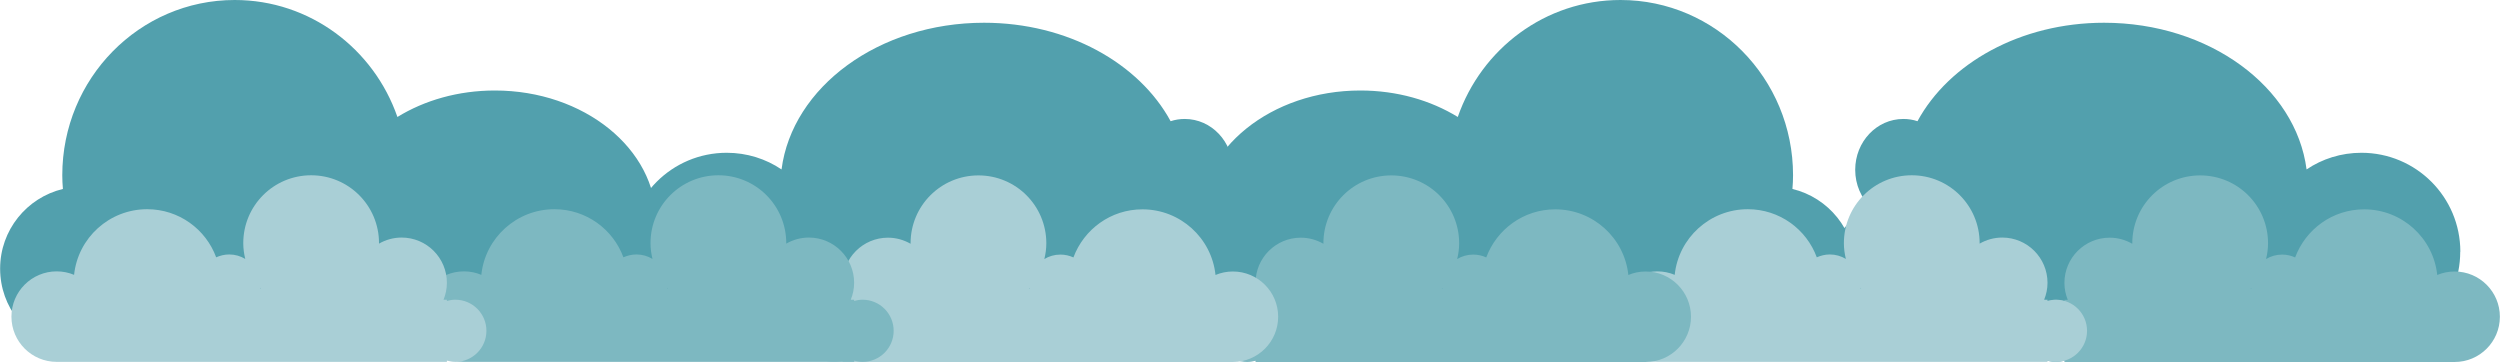
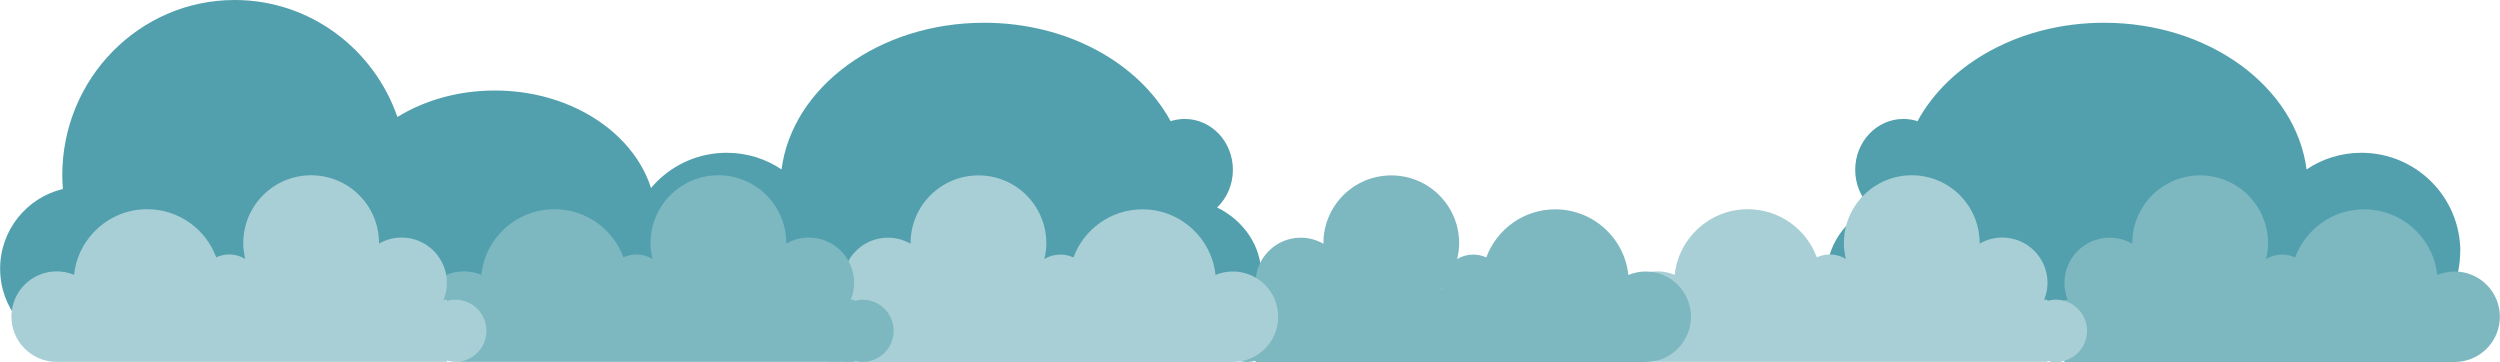
<svg xmlns="http://www.w3.org/2000/svg" data-name="图层 2" viewBox="0 0 201.11 29.12">
  <g data-name="央铋 1">
    <g>
      <path d="M50.5,20.25c0-4.4,3.56-7.96,7.96-7.96,1.63,0,3.15.49,4.41,1.34.86-6.63,7.83-11.8,16.29-11.8,6.72,0,12.48,3.26,15.01,7.92.36-.12.74-.18,1.14-.18,2.14,0,3.87,1.83,3.87,4.09,0,1.2-.49,2.28-1.27,3.03,2.11,1.04,3.55,3.06,3.55,5.39,0,3.11-2.58,5.68-5.91,6.08v.06h-37.31c-4.29-.13-7.73-3.64-7.73-7.96Z" style="fill: #52a0ad;">
     </path>
-       <path d="M197.92,20.25c0-4.4-3.56-7.96-7.96-7.96-1.63,0-3.15.49-4.41,1.34-.86-6.63-7.83-11.8-16.29-11.8-6.72,0-12.48,3.26-15.01,7.92-.36-.12-.74-.18-1.14-.18-2.14,0-3.87,1.83-3.87,4.09,0,1.2.49,2.28,1.27,3.03-2.11,1.04-3.55,3.06-3.55,5.39,0,3.11,2.58,5.68,5.91,6.08v.06h37.31c4.29-.13,7.73-3.64,7.73-7.96Z" style="fill: #52a0ad;">
-      </path>
-       <path d="M96.46,17.74c0-5.78,5.81-10.46,12.97-10.46,2.95,0,5.66.79,7.84,2.13,1.9-5.48,7.04-9.41,13.09-9.41,7.66,0,13.88,6.31,13.88,14.1,0,.37-.02.74-.05,1.1,2.9.7,5.05,3.3,5.05,6.41s-2.13,5.68-5.01,6.4v.2h-36.85v-.13c-6.19-.79-10.92-5.12-10.92-10.33Z" style="fill: #52a0ad;">
+       <path d="M197.92,20.25c0-4.4-3.56-7.96-7.96-7.96-1.63,0-3.15.49-4.41,1.34-.86-6.63-7.83-11.8-16.29-11.8-6.72,0-12.48,3.26-15.01,7.92-.36-.12-.74-.18-1.14-.18-2.14,0-3.87,1.83-3.87,4.09,0,1.2.49,2.28,1.27,3.03-2.11,1.04-3.55,3.06-3.55,5.39,0,3.11,2.58,5.68,5.91,6.08h37.31c4.29-.13,7.73-3.64,7.73-7.96Z" style="fill: #52a0ad;">
     </path>
      <path d="M162.89,26.62c0,1.38,1.12,2.5,2.5,2.5.24,0,.47-.04.68-.1v.1h31.39c2.01,0,3.64-1.63,3.64-3.64s-1.63-3.64-3.64-3.64c-.5,0-.97.1-1.4.28-.31-2.97-2.83-5.28-5.88-5.28-2.55,0-4.71,1.61-5.55,3.87-.32-.15-.68-.23-1.05-.23-.47,0-.92.13-1.29.36.1-.41.16-.83.16-1.27,0-3.02-2.44-5.46-5.46-5.46s-5.46,2.44-5.46,5.46c0,.01,0,.02,0,.04-.54-.31-1.16-.49-1.82-.49-2.01,0-3.64,1.63-3.64,3.64,0,.48.1.94.27,1.36h-.27v.1c-.22-.06-.45-.1-.68-.1-1.38,0-2.5,1.12-2.5,2.5ZM181.1,23.16s0,.03,0,.05h-.05s.03-.03.05-.05Z" style="fill: #7db8c1;">
     </path>
      <path d="M165.39,24.11c-.24,0-.47.04-.68.1v-.1h-.27c.17-.42.27-.88.27-1.36,0-2.01-1.63-3.64-3.64-3.64-.66,0-1.29.18-1.82.49,0-.01,0-.02,0-.04,0-3.02-2.44-5.46-5.46-5.46s-5.46,2.44-5.46,5.46c0,.44.06.86.16,1.27-.38-.23-.82-.36-1.29-.36-.38,0-.73.09-1.05.23-.83-2.26-3-3.87-5.55-3.87-3.05,0-5.57,2.31-5.88,5.28-.43-.18-.9-.28-1.4-.28-2.01,0-3.64,1.63-3.64,3.64s1.63,3.64,3.64,3.64h31.39v-.1c.22.06.45.1.68.1,1.38,0,2.5-1.12,2.5-2.5s-1.12-2.5-2.5-2.5ZM149.73,23.2h-.06s0-.03,0-.05c.01.02.03.03.05.05Z" style="fill: #a9cfd6;">
     </path>
      <path d="M97.82,26.62c0,1.38,1.12,2.5,2.5,2.5.24,0,.47-.04.68-.1v.1h31.39c2.01,0,3.64-1.63,3.64-3.64s-1.63-3.64-3.64-3.64c-.5,0-.97.1-1.4.28-.31-2.97-2.83-5.28-5.88-5.28-2.55,0-4.71,1.61-5.55,3.87-.32-.15-.68-.23-1.05-.23-.47,0-.92.13-1.29.36.1-.41.16-.83.16-1.27,0-3.02-2.44-5.46-5.46-5.46s-5.46,2.44-5.46,5.46c0,.01,0,.02,0,.04-.54-.31-1.16-.49-1.82-.49-2.01,0-3.64,1.63-3.64,3.64,0,.48.1.94.27,1.36h-.27v.1c-.22-.06-.45-.1-.68-.1-1.38,0-2.5,1.12-2.5,2.5ZM116.03,23.16s0,.03,0,.05h-.05s.03-.03.05-.05Z" style="fill: #7db8c1;">
     </path>
      <path d="M64.61,26.62c0,1.38,1.12,2.5,2.5,2.5.24,0,.47-.04.68-.1v.1h31.39c2.01,0,3.64-1.63,3.64-3.64s-1.63-3.64-3.64-3.64c-.5,0-.97.1-1.4.28-.31-2.97-2.83-5.28-5.88-5.28-2.55,0-4.71,1.61-5.55,3.87-.32-.15-.68-.23-1.05-.23-.47,0-.92.13-1.29.36.1-.41.16-.83.16-1.27,0-3.02-2.44-5.46-5.46-5.46s-5.46,2.44-5.46,5.46c0,.01,0,.02,0,.04-.54-.31-1.16-.49-1.82-.49-2.01,0-3.64,1.63-3.64,3.64,0,.48.1.94.27,1.36h-.27v.1c-.22-.06-.45-.1-.68-.1-1.38,0-2.5,1.12-2.5,2.5ZM82.82,23.16s0,.03,0,.05h-.05s.03-.03.05-.05Z" style="fill: #a9cfd6;">
     </path>
      <g>
        <path d="M52.78,17.74c0-5.78-5.81-10.46-12.97-10.46-2.95,0-5.66.79-7.84,2.13C30.07,3.93,24.93,0,18.88,0,11.22,0,5.01,6.31,5.01,14.1c0,.37.02.74.05,1.1-2.9.7-5.05,3.3-5.05,6.41s2.13,5.68,5.01,6.4v.2h36.85v-.13c6.19-.79,10.92-5.12,10.92-10.33Z" style="fill: #52a0ad;">
      </path>
        <path d="M69.39,24.11c-.24,0-.47.04-.68.1v-.1h-.27c.17-.42.27-.88.27-1.36,0-2.01-1.63-3.64-3.64-3.64-.66,0-1.29.18-1.82.49,0-.01,0-.02,0-.04,0-3.02-2.44-5.46-5.46-5.46s-5.46,2.44-5.46,5.46c0,.44.06.86.16,1.27-.38-.23-.82-.36-1.29-.36-.38,0-.73.09-1.05.23-.83-2.26-3-3.87-5.55-3.87-3.05,0-5.57,2.31-5.88,5.28-.43-.18-.9-.28-1.4-.28-2.01,0-3.64,1.63-3.64,3.64s1.63,3.64,3.64,3.64h31.39v-.1c.22.06.45.1.68.1,1.38,0,2.5-1.12,2.5-2.5s-1.12-2.5-2.5-2.5ZM53.73,23.2h-.05s0-.03,0-.05c.01.02.03.03.05.05Z" style="fill: #7db8c1;">
      </path>
        <path d="M36.63,24.11c-.24,0-.47.04-.68.1v-.1h-.27c.17-.42.27-.88.27-1.36,0-2.01-1.63-3.64-3.64-3.64-.66,0-1.29.18-1.82.49,0-.01,0-.02,0-.04,0-3.02-2.44-5.46-5.46-5.46s-5.46,2.44-5.46,5.46c0,.44.06.86.16,1.27-.38-.23-.82-.36-1.29-.36-.38,0-.73.09-1.05.23-.83-2.26-3-3.87-5.55-3.87-3.05,0-5.57,2.31-5.88,5.28-.43-.18-.9-.28-1.4-.28-2.01,0-3.64,1.63-3.64,3.64s1.63,3.64,3.64,3.64h31.39v-.1c.22.06.45.1.68.1,1.38,0,2.5-1.12,2.5-2.5s-1.12-2.5-2.5-2.5ZM20.97,23.2h-.05s0-.03,0-.05c.01.02.03.03.05.05Z" style="fill: #a9cfd6;">
      </path>
      </g>
    </g>
  </g>
</svg>